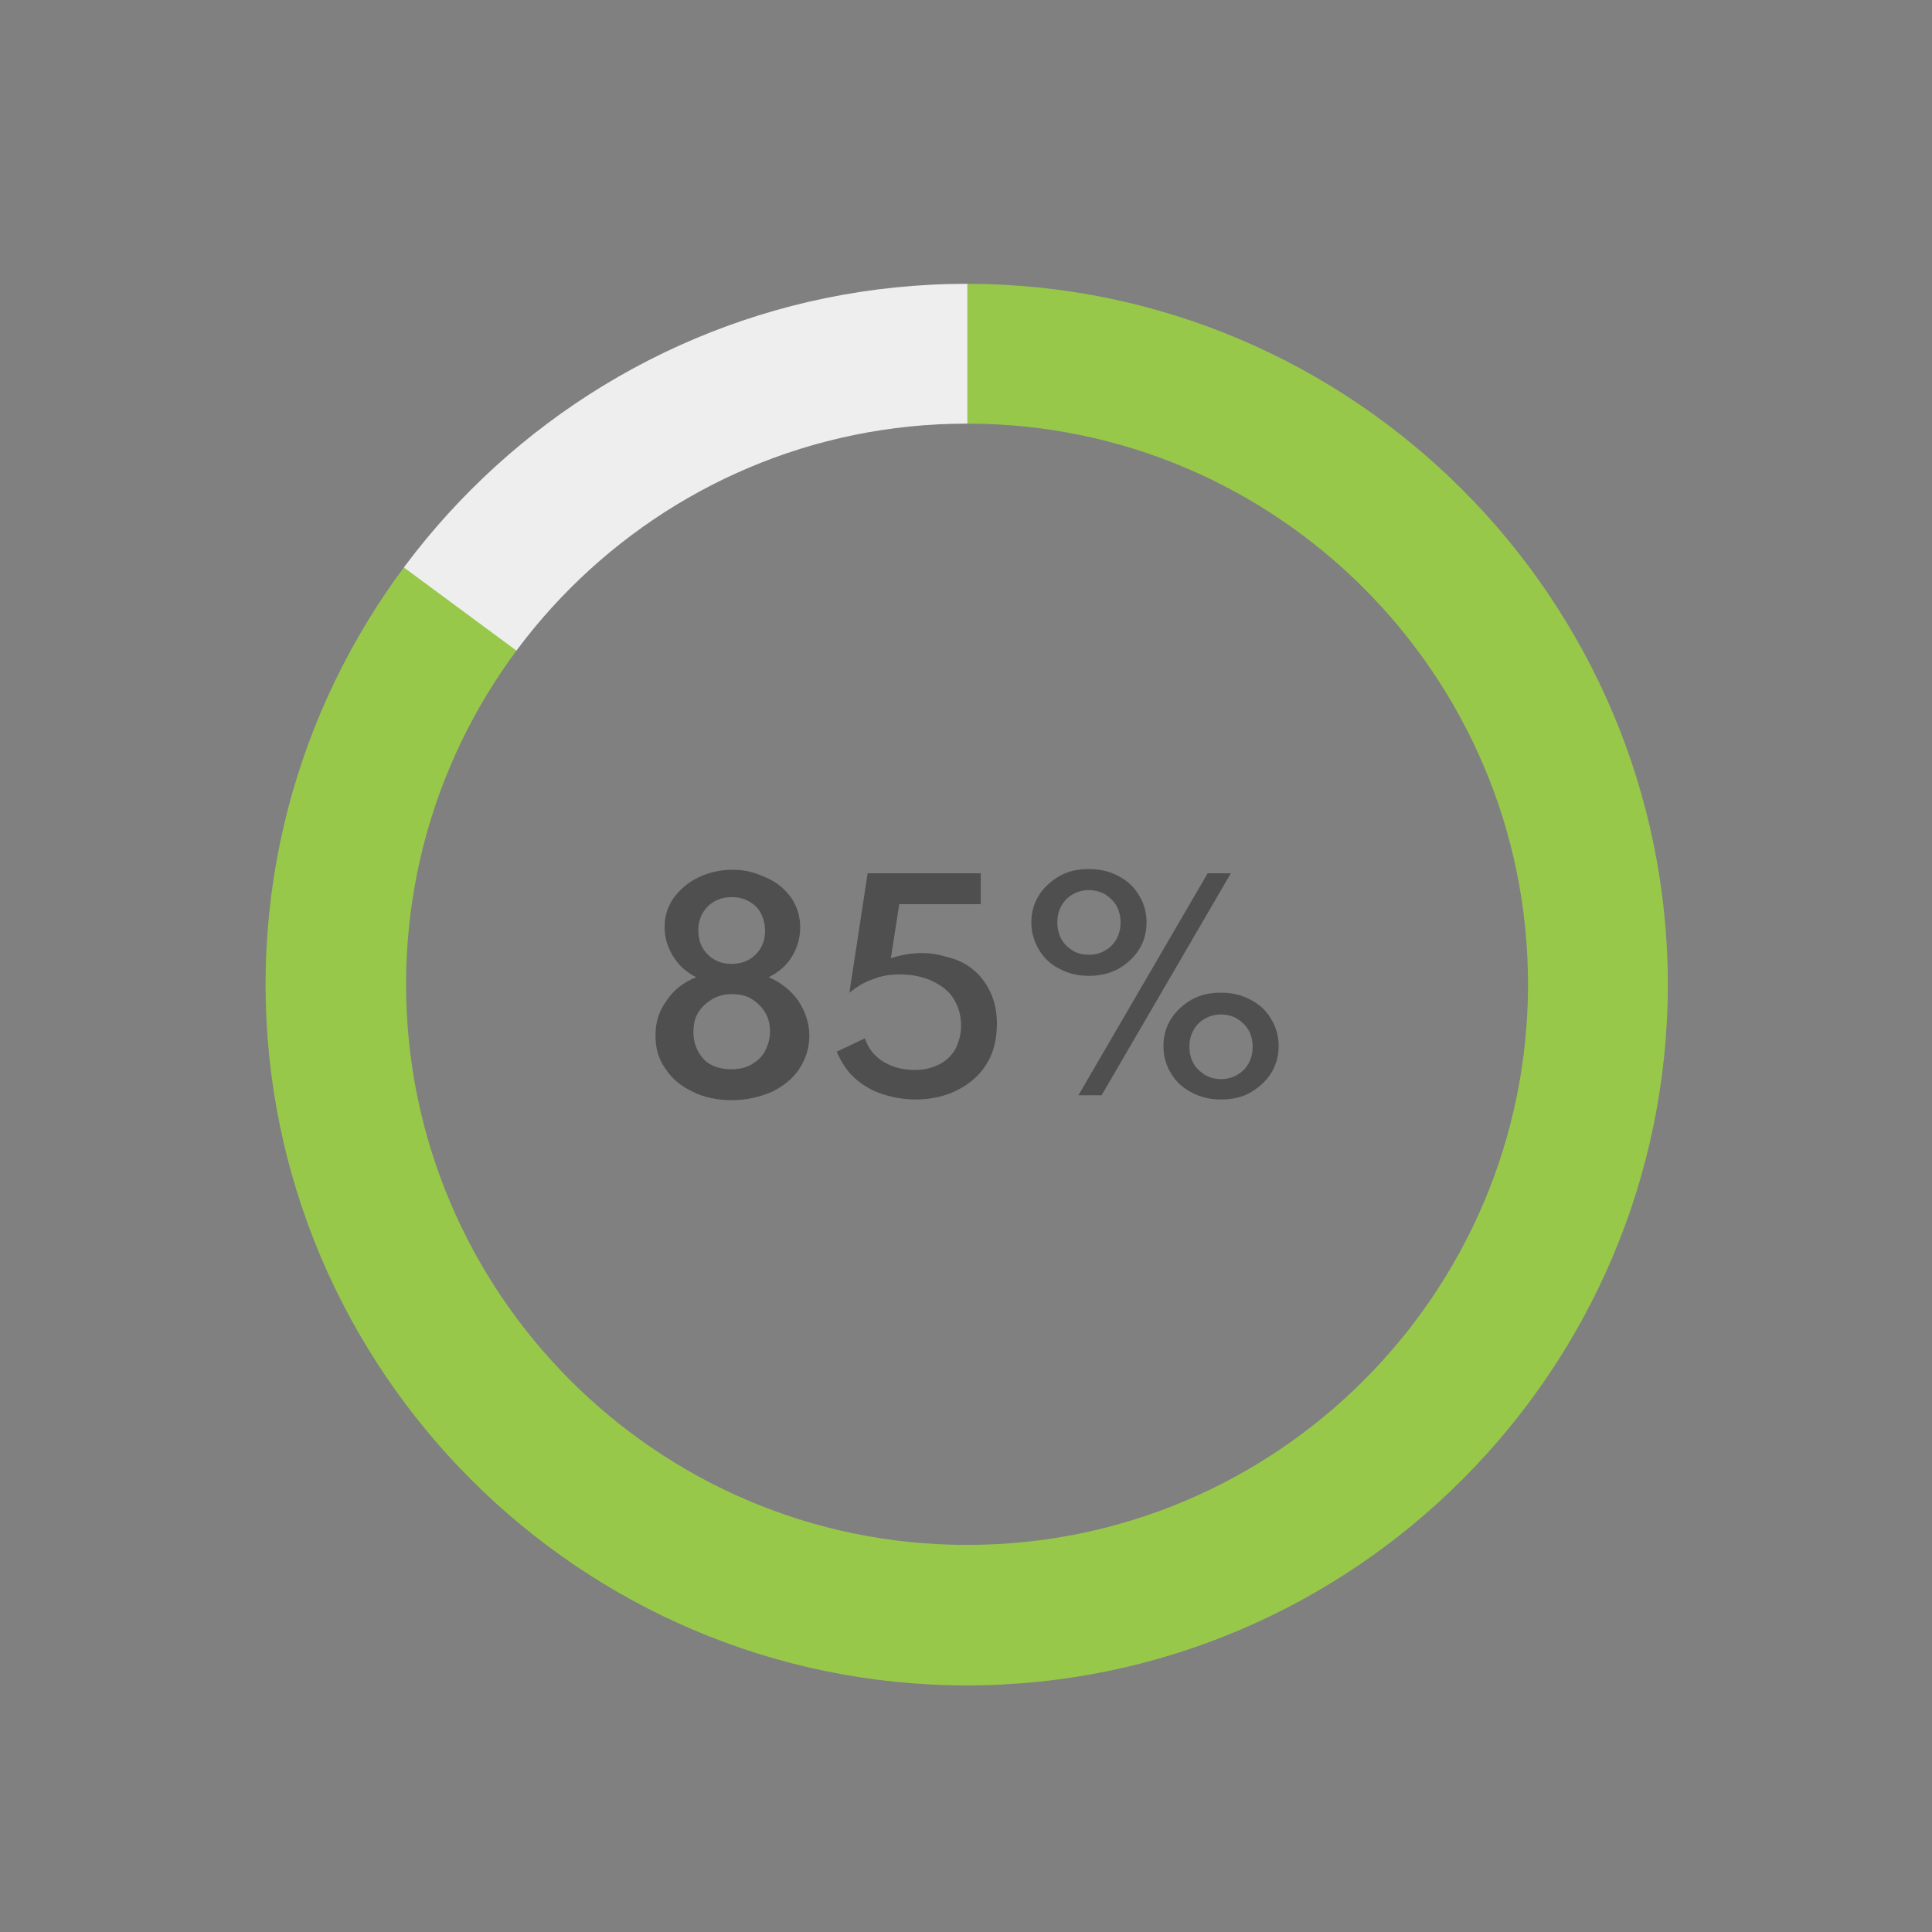
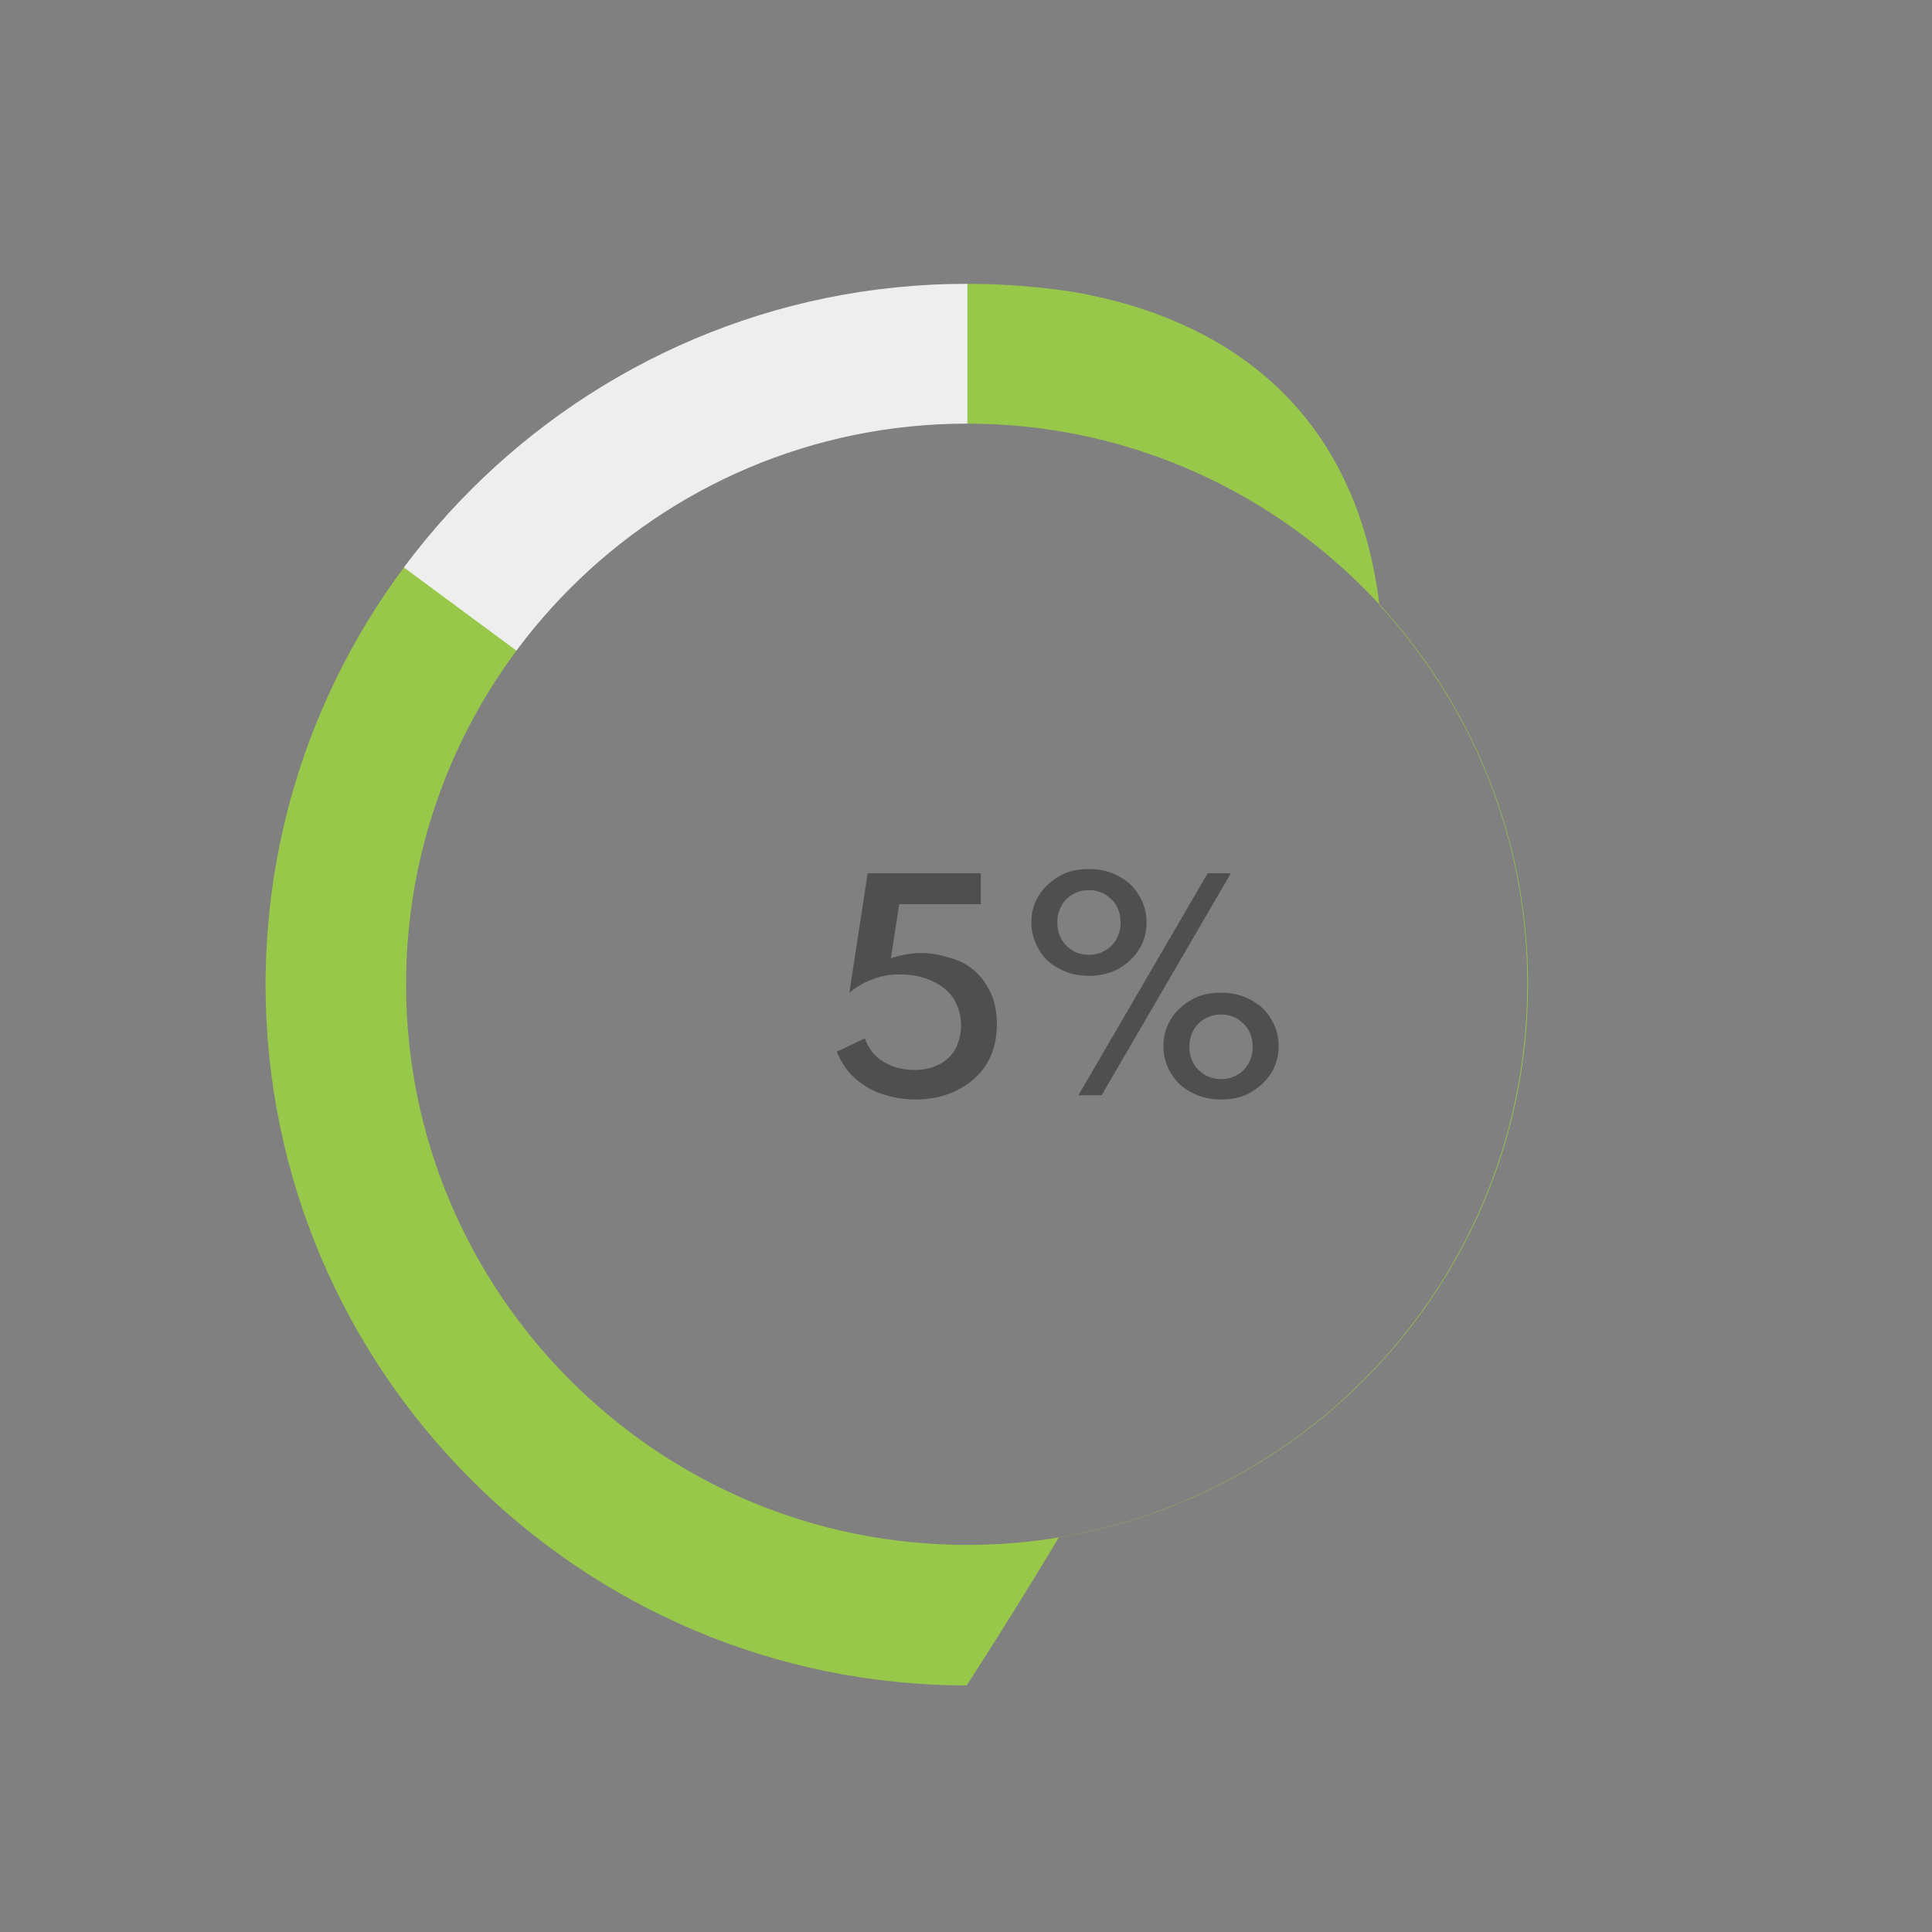
<svg xmlns="http://www.w3.org/2000/svg" xmlns:xlink="http://www.w3.org/1999/xlink" version="1.1" x="0px" y="0px" viewBox="0 0 275 275" style="enable-background:new 0 0 275 275;" xml:space="preserve">
  <rect x="0" y="0" width="275" height="275" fill="#808080" stroke="none" />
  <style type="text/css">
	.st0{display:none;}
	.st1{display:inline;}
	.st2{clip-path:url(#SVGID_2_);fill:url(#SVGID_3_);}
	.st3{display:none;clip-path:url(#SVGID_2_);}
	.st4{fill:#F9F9F9;}
	.st5{display:inline;fill:url(#SVGID_4_);}
	.st6{fill:#FCFCFC;}
	.st7{fill:#1E1E1E;}
	.st8{fill:#97C344;}
	.st9{fill-rule:evenodd;clip-rule:evenodd;fill:#97C344;}
	.st10{fill:#FFFFFF;}
	.st11{fill:#12110B;}
	.st12{fill:#FB5058;}
	.st13{fill:#3B44AC;}
	.st14{fill:#FFE700;}
	.st15{fill:none;stroke:#97C344;stroke-miterlimit:10;}
	.st16{fill:none;stroke:#97C344;stroke-linecap:round;stroke-linejoin:round;stroke-miterlimit:10;}
	.st17{fill:none;stroke:#97C344;stroke-width:0.25;stroke-miterlimit:10;}
	.st18{fill:#E7711B;}
	.st19{fill:none;stroke:#E2E2E2;stroke-miterlimit:10;}
	.st20{fill:#4F4F4F;}
	.st21{fill:#F2F2F2;}
	.st22{fill:none;stroke:#DDDDDD;stroke-width:0.75;stroke-miterlimit:10;}
	.st23{fill:#282828;}
	.st24{fill:#3F3F3F;}
	.st25{fill:none;stroke:#AAAAAA;stroke-miterlimit:10;}
	.st26{fill:#DDDDDD;}
	.st27{fill-rule:evenodd;clip-rule:evenodd;fill:#DDDDDD;}
	.st28{fill:#B3D861;}
	.st29{fill:#9BBA45;}
	.st30{fill:none;stroke:#FFFFFF;stroke-linecap:round;stroke-linejoin:round;stroke-miterlimit:10;}
	.st31{fill:#C6C6C6;}
	.st32{clip-path:url(#SVGID_10_);fill:#FFFFFF;}
	.st33{opacity:0.85;clip-path:url(#SVGID_10_);fill:#1E1E1E;}
	.st34{clip-path:url(#SVGID_12_);fill:#FFFFFF;}
	.st35{clip-path:url(#SVGID_14_);fill:#FFFFFF;}
	.st36{clip-path:url(#SVGID_16_);fill:#FFFFFF;}
	.st37{clip-path:url(#SVGID_18_);fill:#98C84A;}
	.st38{clip-path:url(#SVGID_18_);fill:#EEEEEE;}
	.st39{clip-path:url(#SVGID_20_);fill:#98C84A;}
	.st40{clip-path:url(#SVGID_20_);fill:#EEEEEE;}
	.st41{clip-path:url(#SVGID_22_);fill:#98C84A;}
	.st42{clip-path:url(#SVGID_22_);fill:#EEEEEE;}
	.st43{fill:none;stroke:url(#SVGID_23_);stroke-width:2;stroke-miterlimit:10;}
	.st44{fill:none;stroke:url(#SVGID_24_);stroke-width:2;stroke-miterlimit:10;}
	.st45{fill:none;stroke:url(#SVGID_25_);stroke-width:2;stroke-miterlimit:10;}
	.st46{clip-path:url(#SVGID_27_);fill:url(#SVGID_28_);}
	.st47{display:none;clip-path:url(#SVGID_27_);}
	.st48{display:inline;fill:url(#SVGID_29_);}
	.st49{fill:#7F7F7F;}
	.st50{fill:none;stroke:#7F7F7F;stroke-width:1.5;stroke-miterlimit:10;}
	.st51{clip-path:url(#SVGID_35_);fill:#FFFFFF;}
	.st52{clip-path:url(#SVGID_37_);fill:#282828;}
	.st53{clip-path:url(#SVGID_37_);}
</style>
  <g id="GUIDES" class="st0">
</g>
  <g id="Desktop">
    <g>
      <g>
        <g>
-           <path class="st20" d="M104.1,156.6c-2,0-3.9-0.4-5.5-1.2c-1.7-0.8-3-1.9-3.9-3.3c-1-1.4-1.4-3-1.4-4.7c0-1.9,0.5-3.5,1.6-5      c1-1.5,2.4-2.6,4.2-3.3c-1.4-0.7-2.5-1.7-3.3-3c-0.8-1.3-1.2-2.7-1.2-4.1c0-1.6,0.4-2.9,1.3-4.2c0.9-1.2,2-2.2,3.5-2.9      c1.4-0.7,3.1-1.1,4.9-1.1c1.2,0,2.4,0.2,3.5,0.6c1.1,0.4,2.2,0.9,3.1,1.6c0.9,0.7,1.7,1.6,2.2,2.6c0.5,1,0.8,2.1,0.8,3.4      c0,1.5-0.4,2.9-1.2,4.2c-0.8,1.3-1.9,2.2-3.3,2.9c1.7,0.7,3.1,1.8,4.2,3.3c1,1.5,1.6,3.2,1.6,5c0,1.8-0.5,3.3-1.4,4.7      s-2.3,2.5-3.9,3.3C108,156.2,106.2,156.6,104.1,156.6z M104.1,152.2c1.1,0,2-0.2,2.9-0.7c0.8-0.5,1.5-1.1,1.9-1.9      s0.7-1.7,0.7-2.7c0-1.1-0.2-2-0.7-2.8c-0.5-0.8-1.1-1.4-1.9-1.9c-0.8-0.5-1.8-0.7-2.8-0.7c-1,0-1.9,0.2-2.8,0.7      c-0.8,0.5-1.5,1.1-2,1.9c-0.5,0.8-0.7,1.7-0.7,2.8c0,1,0.2,1.9,0.7,2.8s1.1,1.5,1.9,1.9C102.1,152,103.1,152.2,104.1,152.2z       M104.1,137.2c0.9,0,1.8-0.2,2.5-0.6c0.7-0.4,1.3-1,1.7-1.7c0.4-0.7,0.6-1.5,0.6-2.4c0-0.9-0.2-1.7-0.6-2.5s-1-1.3-1.7-1.7      c-0.7-0.4-1.5-0.6-2.5-0.6c-0.9,0-1.7,0.2-2.4,0.6c-0.7,0.4-1.3,1-1.7,1.7s-0.6,1.5-0.6,2.5c0,0.9,0.2,1.7,0.6,2.4      c0.4,0.7,1,1.3,1.7,1.7C102.4,137,103.2,137.2,104.1,137.2z" />
          <path class="st20" d="M130.3,156.5c-1.7,0-3.3-0.3-4.8-0.8c-1.5-0.5-2.8-1.3-3.9-2.3s-1.9-2.3-2.5-3.7l4-1.9      c0.5,1.4,1.3,2.5,2.6,3.3c1.3,0.8,2.8,1.2,4.5,1.2c1.4,0,2.5-0.3,3.5-0.8c1-0.5,1.8-1.3,2.3-2.2c0.5-1,0.8-2.1,0.8-3.3      c0-1.5-0.4-2.8-1.1-3.9c-0.7-1.1-1.8-1.9-3.1-2.5c-1.3-0.6-2.8-0.9-4.6-0.9c-1.3,0-2.6,0.2-3.8,0.7c-1.2,0.4-2.3,1.1-3.3,1.9      l2.6-17h16.1v4.4H128l-1.2,7.7c2.7-0.9,5.4-1,7.9-0.2c1.4,0.3,2.7,0.9,3.8,1.8c1.1,0.9,1.9,2,2.5,3.3s0.9,2.8,0.9,4.4      c0,2.3-0.5,4.2-1.5,5.8c-1,1.6-2.4,2.8-4.2,3.7C134.4,156.1,132.4,156.5,130.3,156.5z" />
          <path class="st20" d="M155,138.9c-1.5,0-2.9-0.3-4.2-1c-1.2-0.6-2.2-1.5-2.9-2.7s-1.1-2.4-1.1-3.9c0-1.5,0.4-2.8,1.1-3.9      c0.7-1.1,1.7-2,2.9-2.7s2.6-1,4.2-1c1.5,0,2.9,0.3,4.2,1s2.2,1.5,2.9,2.7c0.7,1.1,1.1,2.4,1.1,3.9c0,1.5-0.4,2.8-1.1,3.9      s-1.7,2-2.9,2.7C157.9,138.6,156.5,138.9,155,138.9z M155,135.9c0.9,0,1.6-0.2,2.3-0.6c0.7-0.4,1.2-0.9,1.6-1.6s0.6-1.5,0.6-2.4      c0-0.9-0.2-1.7-0.6-2.4c-0.4-0.7-1-1.2-1.6-1.6c-0.7-0.4-1.5-0.6-2.3-0.6c-0.9,0-1.6,0.2-2.3,0.6c-0.7,0.4-1.2,0.9-1.6,1.6      c-0.4,0.7-0.6,1.5-0.6,2.4c0,0.9,0.2,1.7,0.6,2.4c0.4,0.7,0.9,1.2,1.6,1.6C153.3,135.7,154.1,135.9,155,135.9z M153.5,155.9      l18.4-31.6h3.3l-18.4,31.6H153.5z M173.8,156.5c-1.5,0-2.9-0.3-4.2-1s-2.2-1.5-2.9-2.7c-0.7-1.1-1.1-2.4-1.1-3.9      c0-1.5,0.4-2.8,1.1-3.9c0.7-1.1,1.7-2,2.9-2.7s2.6-1,4.2-1c1.5,0,2.9,0.3,4.2,1s2.2,1.5,2.9,2.7c0.7,1.1,1.1,2.4,1.1,3.9      c0,1.5-0.4,2.8-1.1,3.9c-0.7,1.1-1.7,2-2.9,2.7S175.4,156.5,173.8,156.5z M173.8,153.6c0.9,0,1.6-0.2,2.3-0.6      c0.7-0.4,1.2-0.9,1.6-1.6c0.4-0.7,0.6-1.5,0.6-2.4s-0.2-1.7-0.6-2.4s-1-1.2-1.6-1.6c-0.7-0.4-1.5-0.6-2.3-0.6s-1.6,0.2-2.3,0.6      c-0.7,0.4-1.2,0.9-1.6,1.6c-0.4,0.7-0.6,1.5-0.6,2.4s0.2,1.7,0.6,2.4c0.4,0.7,1,1.2,1.6,1.6C172.2,153.4,173,153.6,173.8,153.6z      " />
        </g>
      </g>
      <g>
        <g>
          <defs>
            <path id="SVGID_21_" d="M137.6,240c-55,0-99.8-44.8-99.8-99.8s44.8-99.8,99.8-99.8s99.8,44.8,99.8,99.8S192.7,240,137.6,240z        M137.6,60.3c-44,0-79.8,35.8-79.8,79.8c0,44,35.8,79.8,79.8,79.8s79.8-35.8,79.8-79.8C217.5,96.2,181.6,60.3,137.6,60.3z" />
          </defs>
          <clipPath id="SVGID_2_">
            <use xlink:href="#SVGID_21_" style="overflow:visible;" />
          </clipPath>
-           <path style="clip-path:url(#SVGID_2_);fill:#98C84A;" d="M137.7,40.3v20c44,0,79.8,35.8,79.8,79.8c0,44-35.8,79.8-79.8,79.8      s-79.8-35.8-79.8-79.8c0-17.8,5.9-34.3,15.8-47.6L57.5,80.7c-12.4,16.6-19.7,37.2-19.7,59.4c0,55,44.8,99.8,99.8,99.8      s99.8-44.8,99.8-99.8C237.5,85.1,192.7,40.4,137.7,40.3z" />
+           <path style="clip-path:url(#SVGID_2_);fill:#98C84A;" d="M137.7,40.3v20c44,0,79.8,35.8,79.8,79.8c0,44-35.8,79.8-79.8,79.8      s-79.8-35.8-79.8-79.8c0-17.8,5.9-34.3,15.8-47.6L57.5,80.7c-12.4,16.6-19.7,37.2-19.7,59.4c0,55,44.8,99.8,99.8,99.8      C237.5,85.1,192.7,40.4,137.7,40.3z" />
          <polygon style="clip-path:url(#SVGID_2_);fill:#EEEEEE;" points="137.7,34.5 137.7,69.2 76.2,94.6 44,70.8 106.5,36.5       127.1,29.2     " />
        </g>
      </g>
    </g>
  </g>
  <g id="Desktop_Mobile">
</g>
</svg>